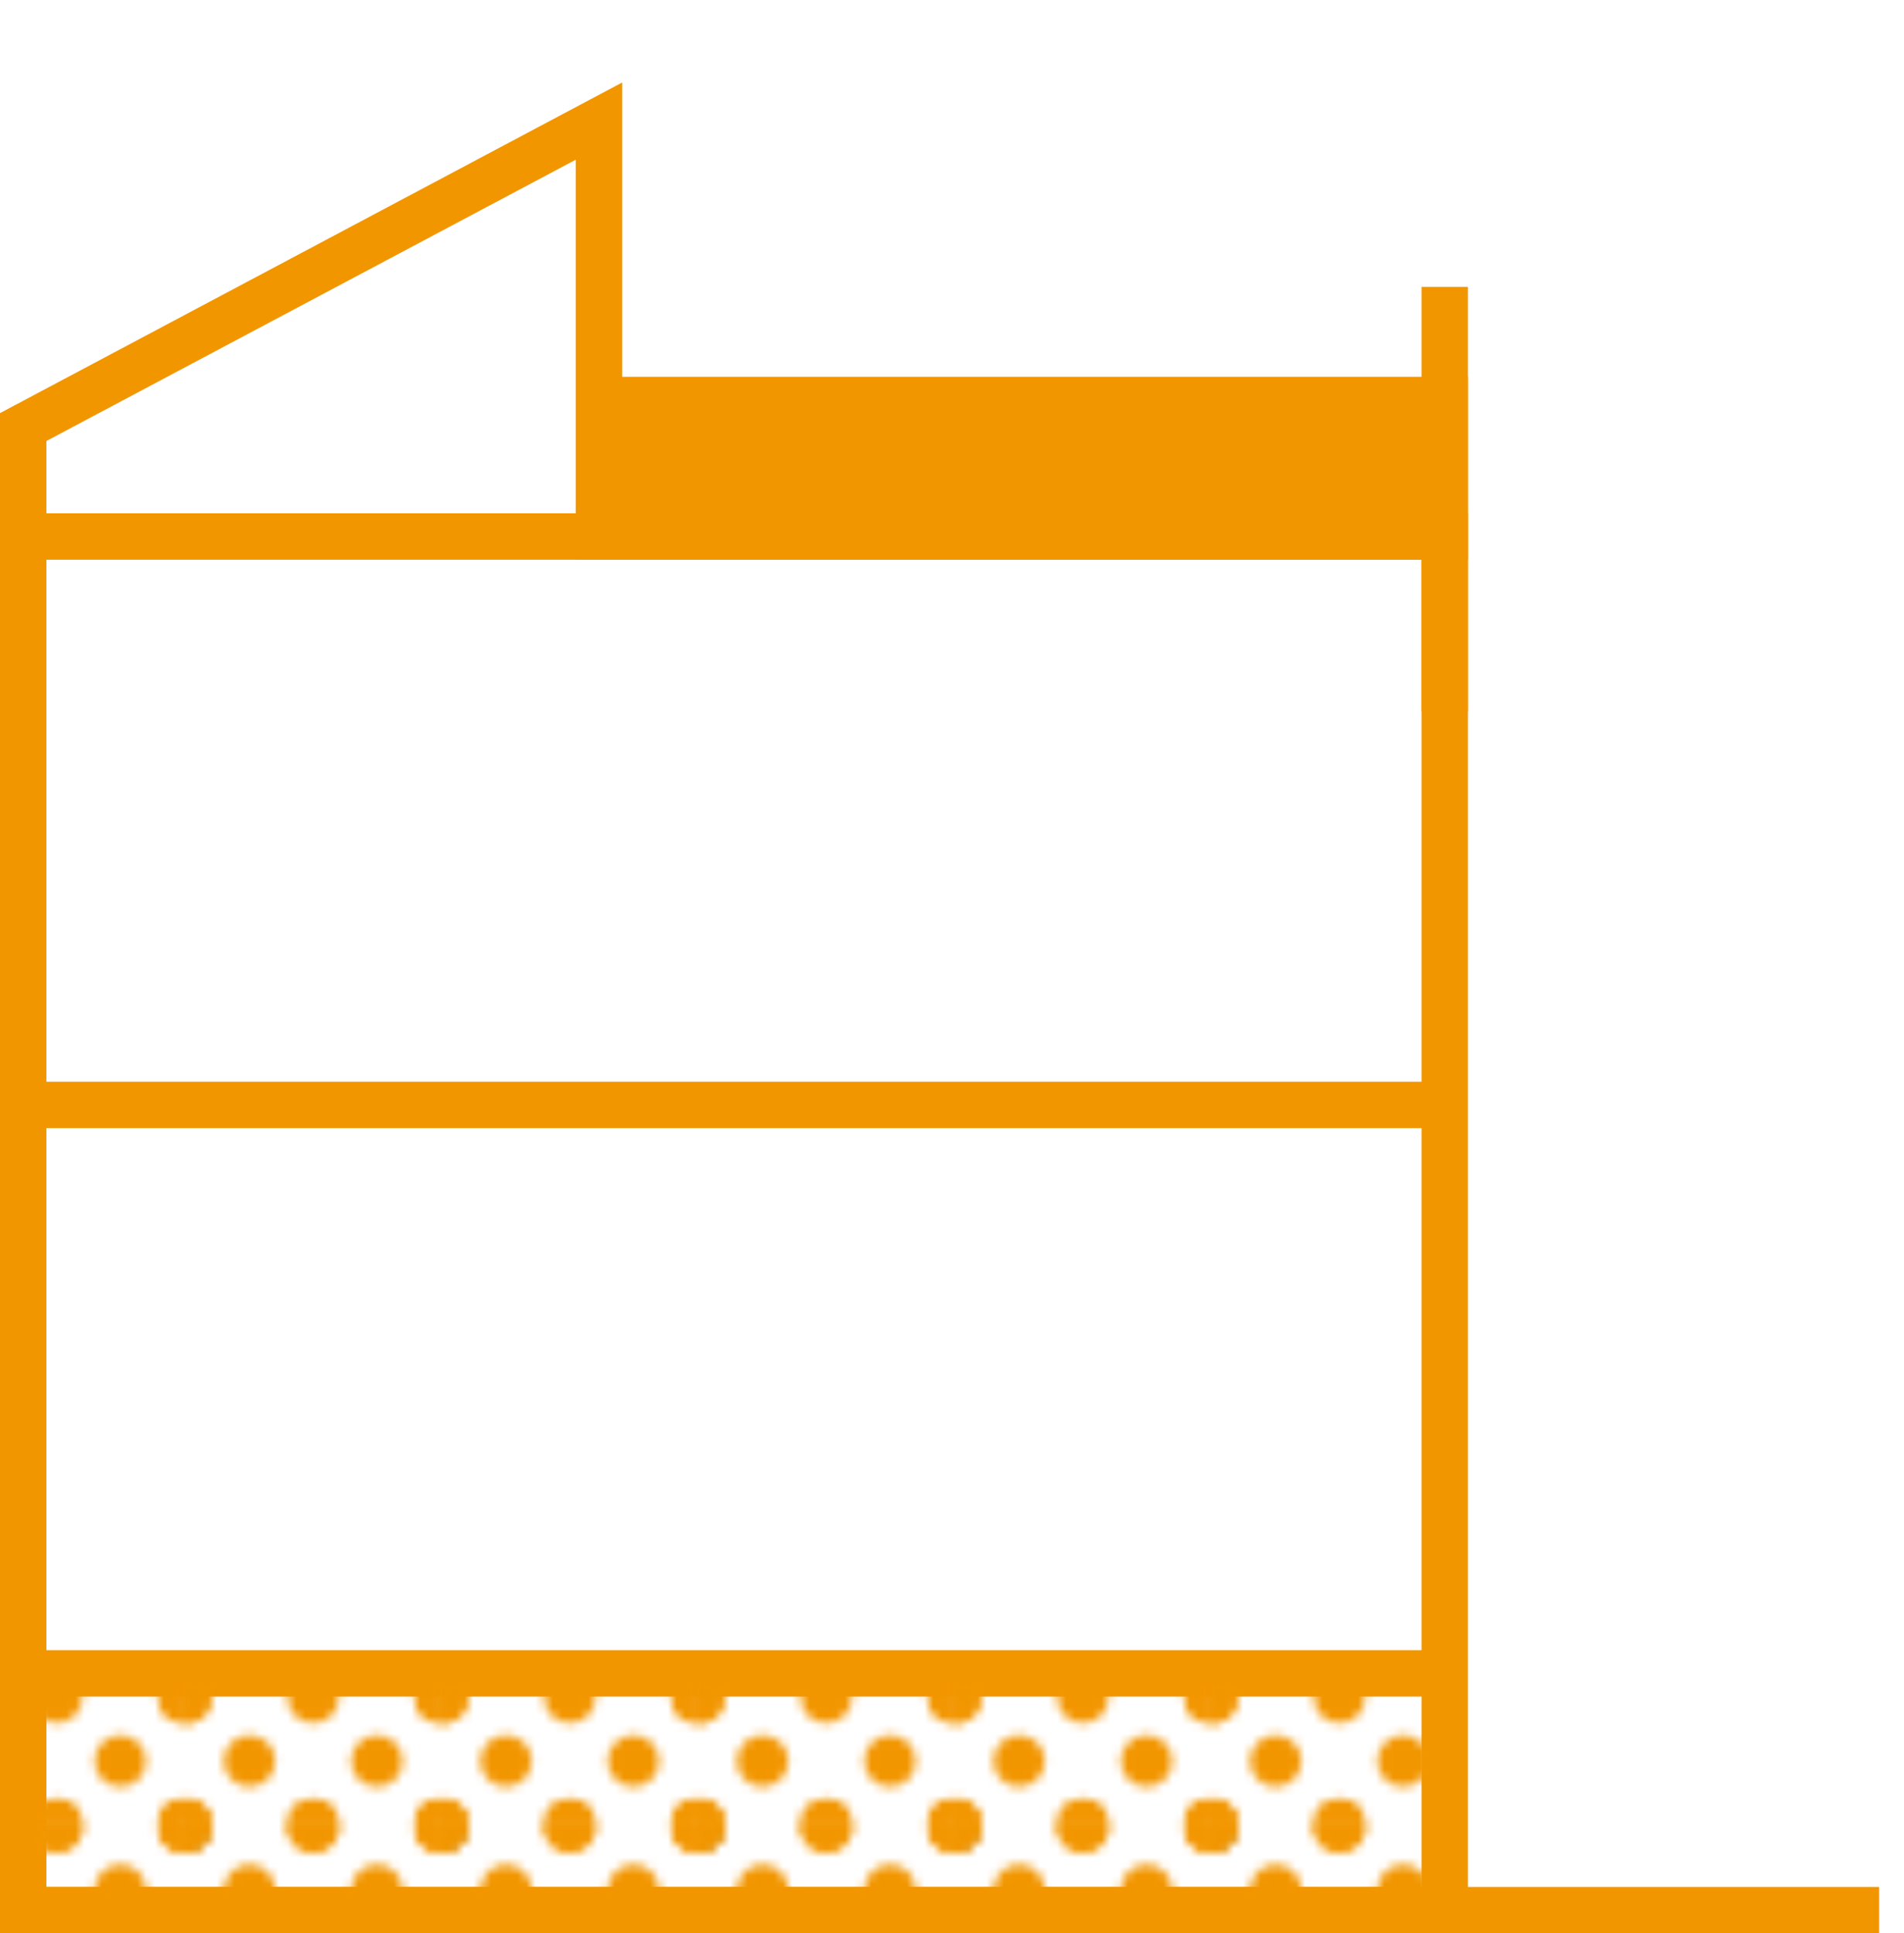
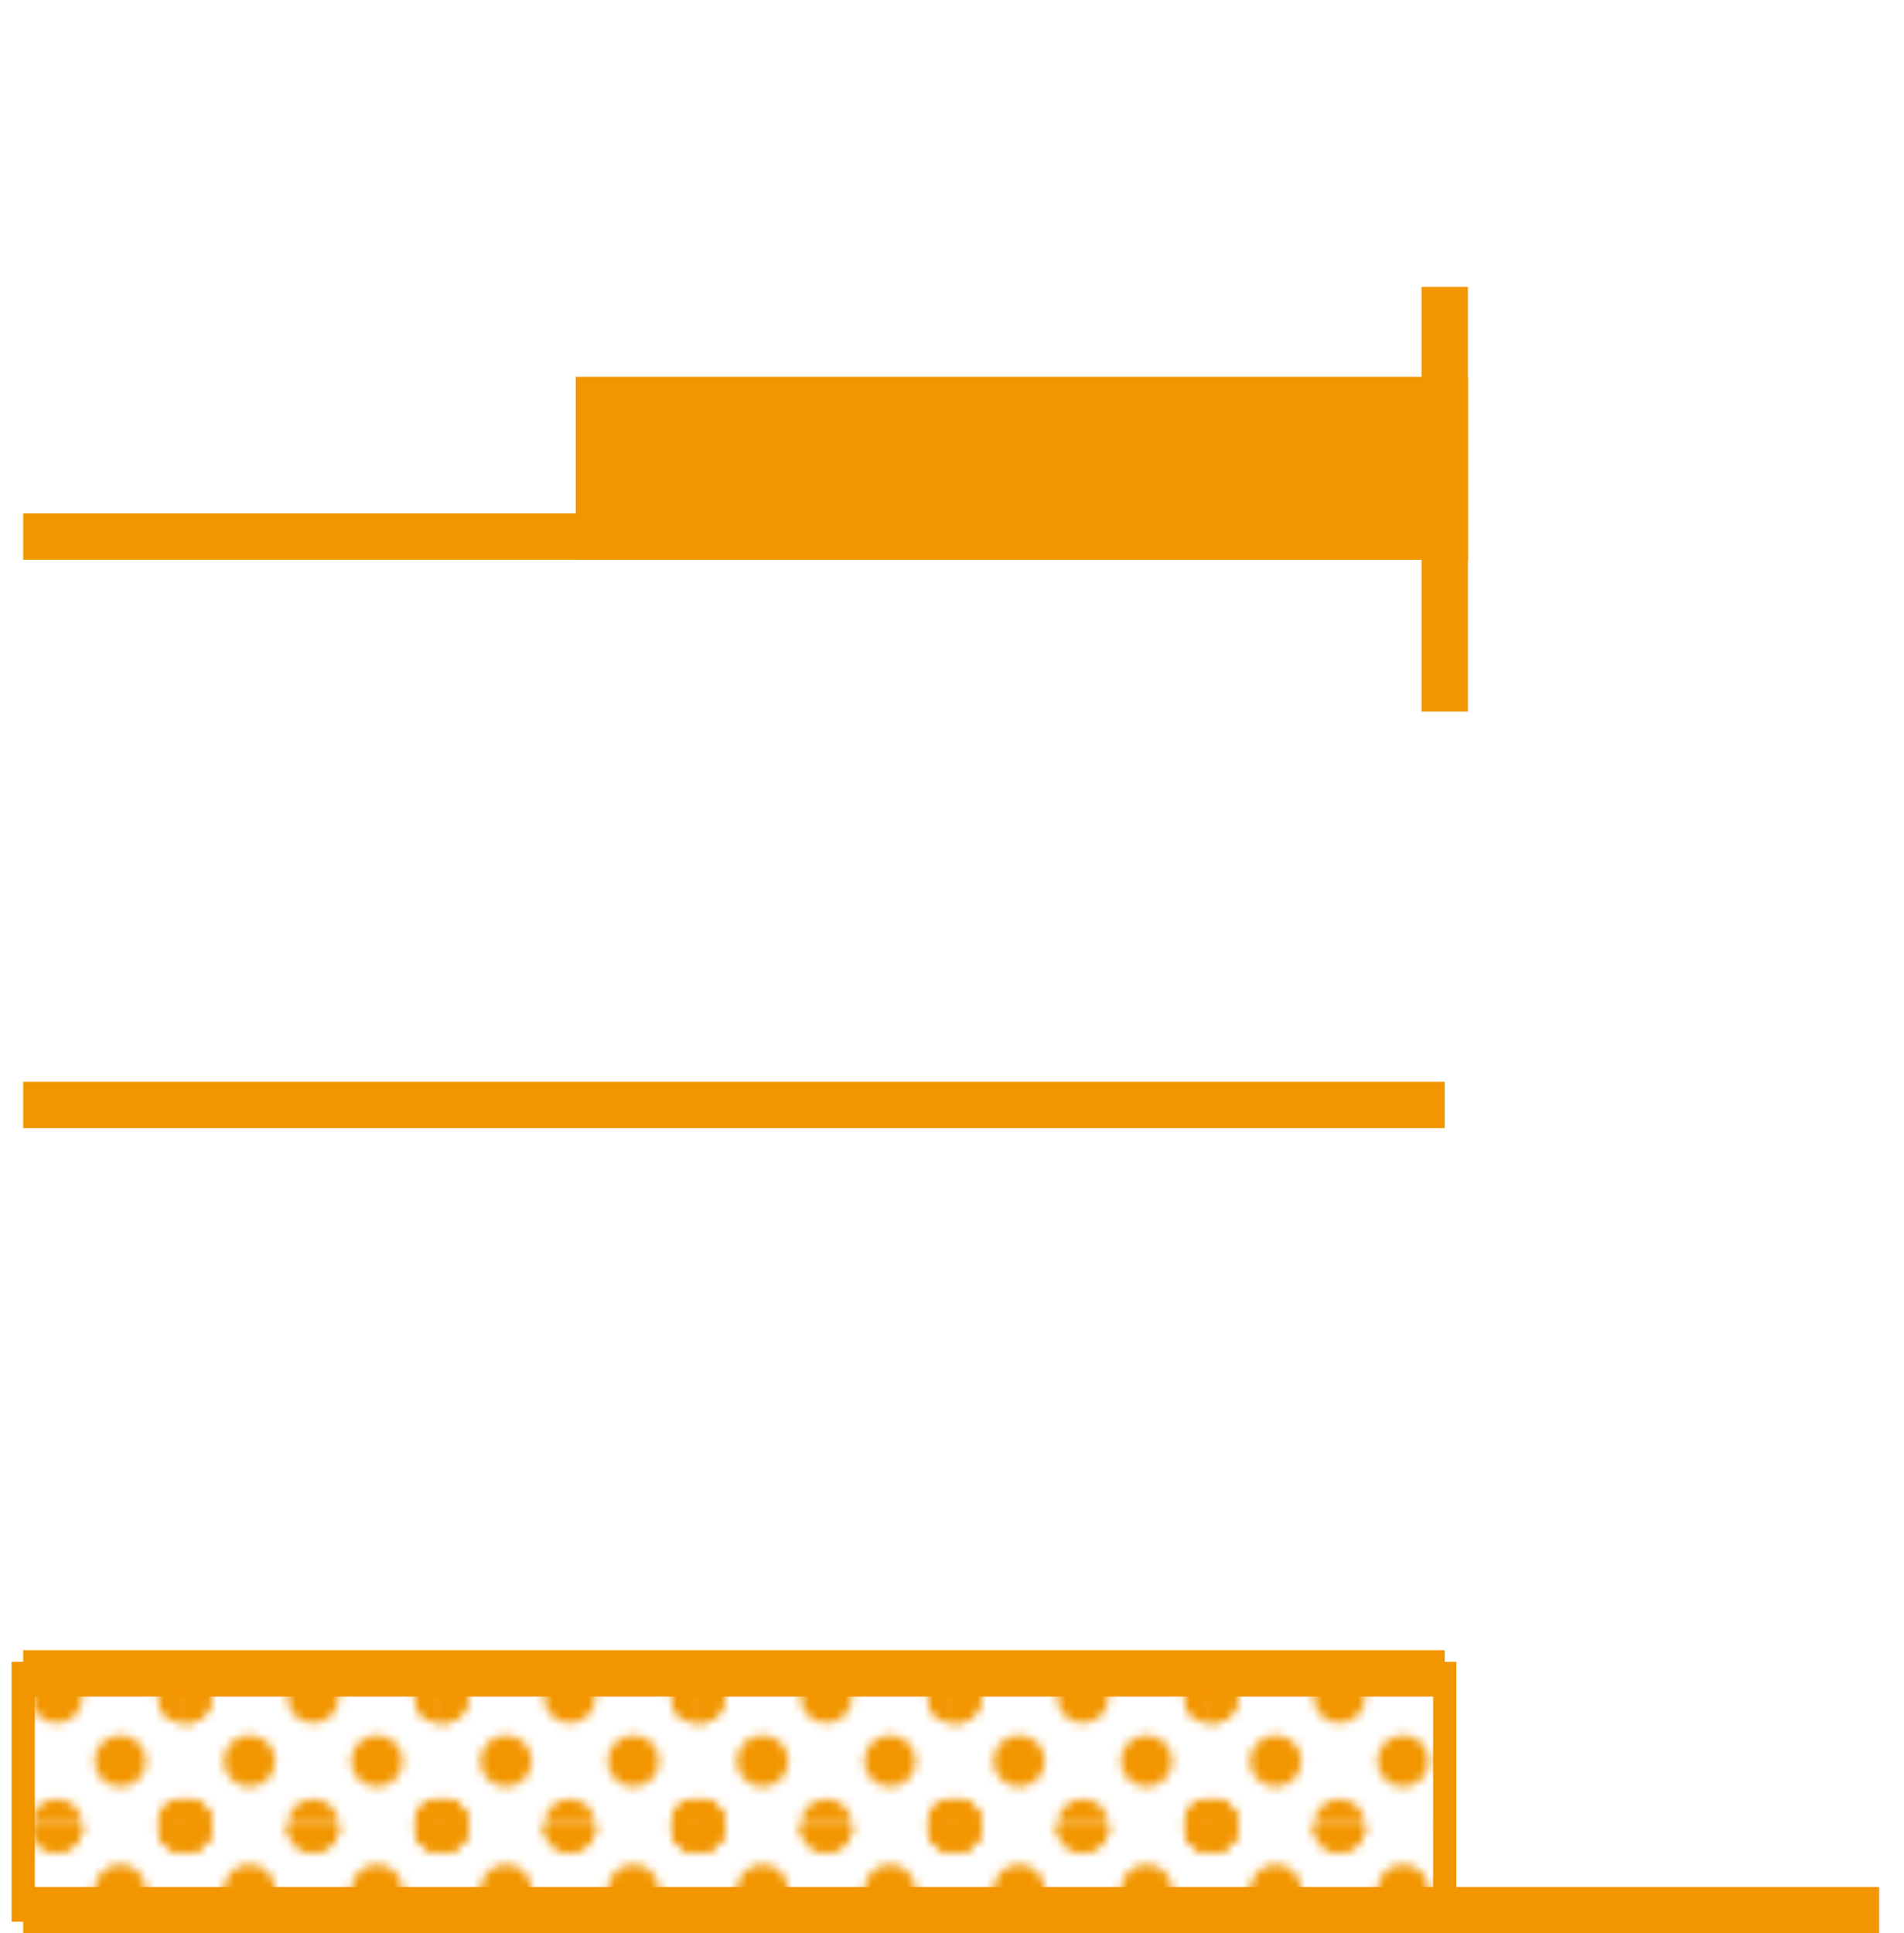
<svg xmlns="http://www.w3.org/2000/svg" id="レイヤー_1" data-name="レイヤー 1" viewBox="0 0 65 66">
  <defs>
    <style>.cls-1,.cls-5{fill:none;}.cls-2,.cls-6{fill:#f29600;}.cls-3{clip-path:url(#clip-path);}.cls-4{fill:#5f8d9c;}.cls-5,.cls-6,.cls-7{stroke:#f29600;stroke-miterlimit:10;}.cls-5,.cls-6{stroke-width:1.584px;}.cls-7{stroke-width:0.792px;fill:url(#新規パターンスウォッチ_14);}</style>
    <clipPath id="clip-path">
-       <rect class="cls-1" width="28.799" height="28.801" />
-     </clipPath>
+       </clipPath>
    <pattern id="新規パターンスウォッチ_14" data-name="新規パターンスウォッチ 14" width="28.799" height="28.801" patternTransform="translate(15.103 44.837) scale(0.302)" patternUnits="userSpaceOnUse" viewBox="0 0 28.799 28.801">
      <rect class="cls-1" width="28.799" height="28.801" />
      <path class="cls-2" d="M28.799,31.681a2.88,2.88,0,1,0-2.879-2.88A2.882,2.882,0,0,0,28.799,31.681Z" />
      <path class="cls-2" d="M14.4,31.681a2.88,2.88,0,1,0-2.879-2.88A2.881,2.881,0,0,0,14.4,31.681Z" />
      <path class="cls-2" d="M-.001,31.681a2.882,2.882,0,0,0,2.881-2.88A2.88,2.88,0,0,0-.001,25.921a2.879,2.879,0,0,0-2.879,2.88A2.88,2.88,0,0,0-.001,31.681Z" />
      <path class="cls-2" d="M28.799,31.681a2.88,2.88,0,1,0-2.879-2.88A2.882,2.882,0,0,0,28.799,31.681Z" />
      <path class="cls-2" d="M28.799,17.281a2.88,2.88,0,1,0-2.879-2.881A2.882,2.882,0,0,0,28.799,17.281Z" />
      <path class="cls-2" d="M28.799,31.681a2.88,2.88,0,1,0-2.879-2.88A2.882,2.882,0,0,0,28.799,31.681Z" />
-       <path class="cls-2" d="M14.4,31.681a2.88,2.88,0,1,0-2.879-2.88A2.881,2.881,0,0,0,14.4,31.681Z" />
      <path class="cls-2" d="M28.799,17.281a2.88,2.88,0,1,0-2.879-2.881A2.882,2.882,0,0,0,28.799,17.281Z" />
      <path class="cls-2" d="M14.4,17.281a2.88,2.88,0,1,0-2.879-2.881A2.882,2.882,0,0,0,14.4,17.281Z" />
      <path class="cls-2" d="M7.2,24.48a2.88,2.88,0,1,0-2.88-2.88A2.882,2.882,0,0,0,7.2,24.48Z" />
      <path class="cls-2" d="M21.6,24.48a2.88,2.88,0,1,0-2.881-2.88A2.88,2.88,0,0,0,21.6,24.48Z" />
      <path class="cls-2" d="M7.2,10.08A2.88,2.88,0,1,0,4.32,7.2,2.881,2.881,0,0,0,7.2,10.08Z" />
      <path class="cls-2" d="M21.6,10.08a2.88,2.88,0,1,0-2.881-2.88A2.879,2.879,0,0,0,21.6,10.08Z" />
      <path class="cls-2" d="M-0,31.681a2.882,2.882,0,0,0,2.881-2.88A2.88,2.88,0,0,0-0,25.921a2.879,2.879,0,0,0-2.879,2.88A2.88,2.88,0,0,0-0,31.681Z" />
      <path class="cls-2" d="M-0,17.281a2.882,2.882,0,0,0,2.881-2.881A2.881,2.881,0,0,0-0,11.521a2.879,2.879,0,0,0-2.879,2.88A2.88,2.88,0,0,0-0,17.281Z" />
      <path class="cls-2" d="M28.799,2.88A2.882,2.882,0,0,0,31.68,0a2.88,2.88,0,0,0-2.881-2.88A2.879,2.879,0,0,0,25.92,0,2.88,2.88,0,0,0,28.799,2.88Z" />
      <path class="cls-2" d="M14.4,2.88A2.881,2.881,0,0,0,17.28,0a2.88,2.88,0,0,0-2.88-2.88A2.879,2.879,0,0,0,11.521,0,2.88,2.88,0,0,0,14.4,2.88Z" />
      <g class="cls-3">
        <path class="cls-4" d="M-0,2.88A2.882,2.882,0,0,0,2.88,0,2.88,2.88,0,0,0-0-2.88,2.879,2.879,0,0,0-2.879,0,2.88,2.88,0,0,0-0,2.88Z" />
      </g>
      <path class="cls-2" d="M-.001,31.681a2.882,2.882,0,0,0,2.881-2.88A2.88,2.88,0,0,0-.001,25.921a2.879,2.879,0,0,0-2.879,2.88A2.88,2.88,0,0,0-.001,31.681Z" />
      <path class="cls-2" d="M-.001,17.281a2.882,2.882,0,0,0,2.881-2.881A2.881,2.881,0,0,0-.001,11.521a2.879,2.879,0,0,0-2.879,2.88A2.88,2.88,0,0,0-.001,17.281Z" />
      <path class="cls-2" d="M-.001,2.88A2.882,2.882,0,0,0,2.88,0,2.88,2.88,0,0,0-.001-2.88,2.879,2.879,0,0,0-2.879,0,2.88,2.88,0,0,0-.001,2.88Z" />
      <path class="cls-2" d="M28.799,2.88A2.882,2.882,0,0,0,31.68,0a2.88,2.88,0,0,0-2.881-2.88A2.879,2.879,0,0,0,25.92,0,2.88,2.88,0,0,0,28.799,2.88Z" />
      <path class="cls-2" d="M28.799,2.88A2.882,2.882,0,0,0,31.68,0a2.88,2.88,0,0,0-2.881-2.88A2.879,2.879,0,0,0,25.92,0,2.88,2.88,0,0,0,28.799,2.88Z" />
      <path class="cls-2" d="M14.4,2.88A2.881,2.881,0,0,0,17.28,0a2.88,2.88,0,0,0-2.88-2.88A2.879,2.879,0,0,0,11.521,0,2.88,2.88,0,0,0,14.4,2.88Z" />
      <path class="cls-2" d="M-0,2.88A2.882,2.882,0,0,0,2.88,0,2.88,2.88,0,0,0-0-2.88,2.879,2.879,0,0,0-2.879,0,2.88,2.88,0,0,0-0,2.88Z" />
      <path class="cls-2" d="M-.001,2.88A2.882,2.882,0,0,0,2.88,0,2.88,2.88,0,0,0-.001-2.88,2.879,2.879,0,0,0-2.879,0,2.88,2.88,0,0,0-.001,2.88Z" />
    </pattern>
  </defs>
-   <polygon class="cls-5" points="49.321 65.208 25.056 65.208 0.792 65.208 0.792 37.812 0.792 14.579 20.448 4.134 20.448 18.316 49.321 18.316 49.321 37.812 49.321 65.208" />
  <line class="cls-5" x1="49.321" y1="9.793" x2="49.321" y2="24.293" />
  <polyline class="cls-5" points="49.321 57.125 25.056 57.125 0.792 57.125" />
  <polyline class="cls-5" points="49.321 37.72 25.056 37.72 0.792 37.72" />
  <polyline class="cls-5" points="49.321 18.316 25.056 18.316 0.792 18.316" />
  <polyline class="cls-5" points="64.152 65.208 25.056 65.208 0.792 65.208" />
  <rect class="cls-6" x="20.448" y="13.655" width="28.873" height="4.66" />
  <rect class="cls-7" x="0.792" y="57.125" width="48.529" height="8.083" />
</svg>